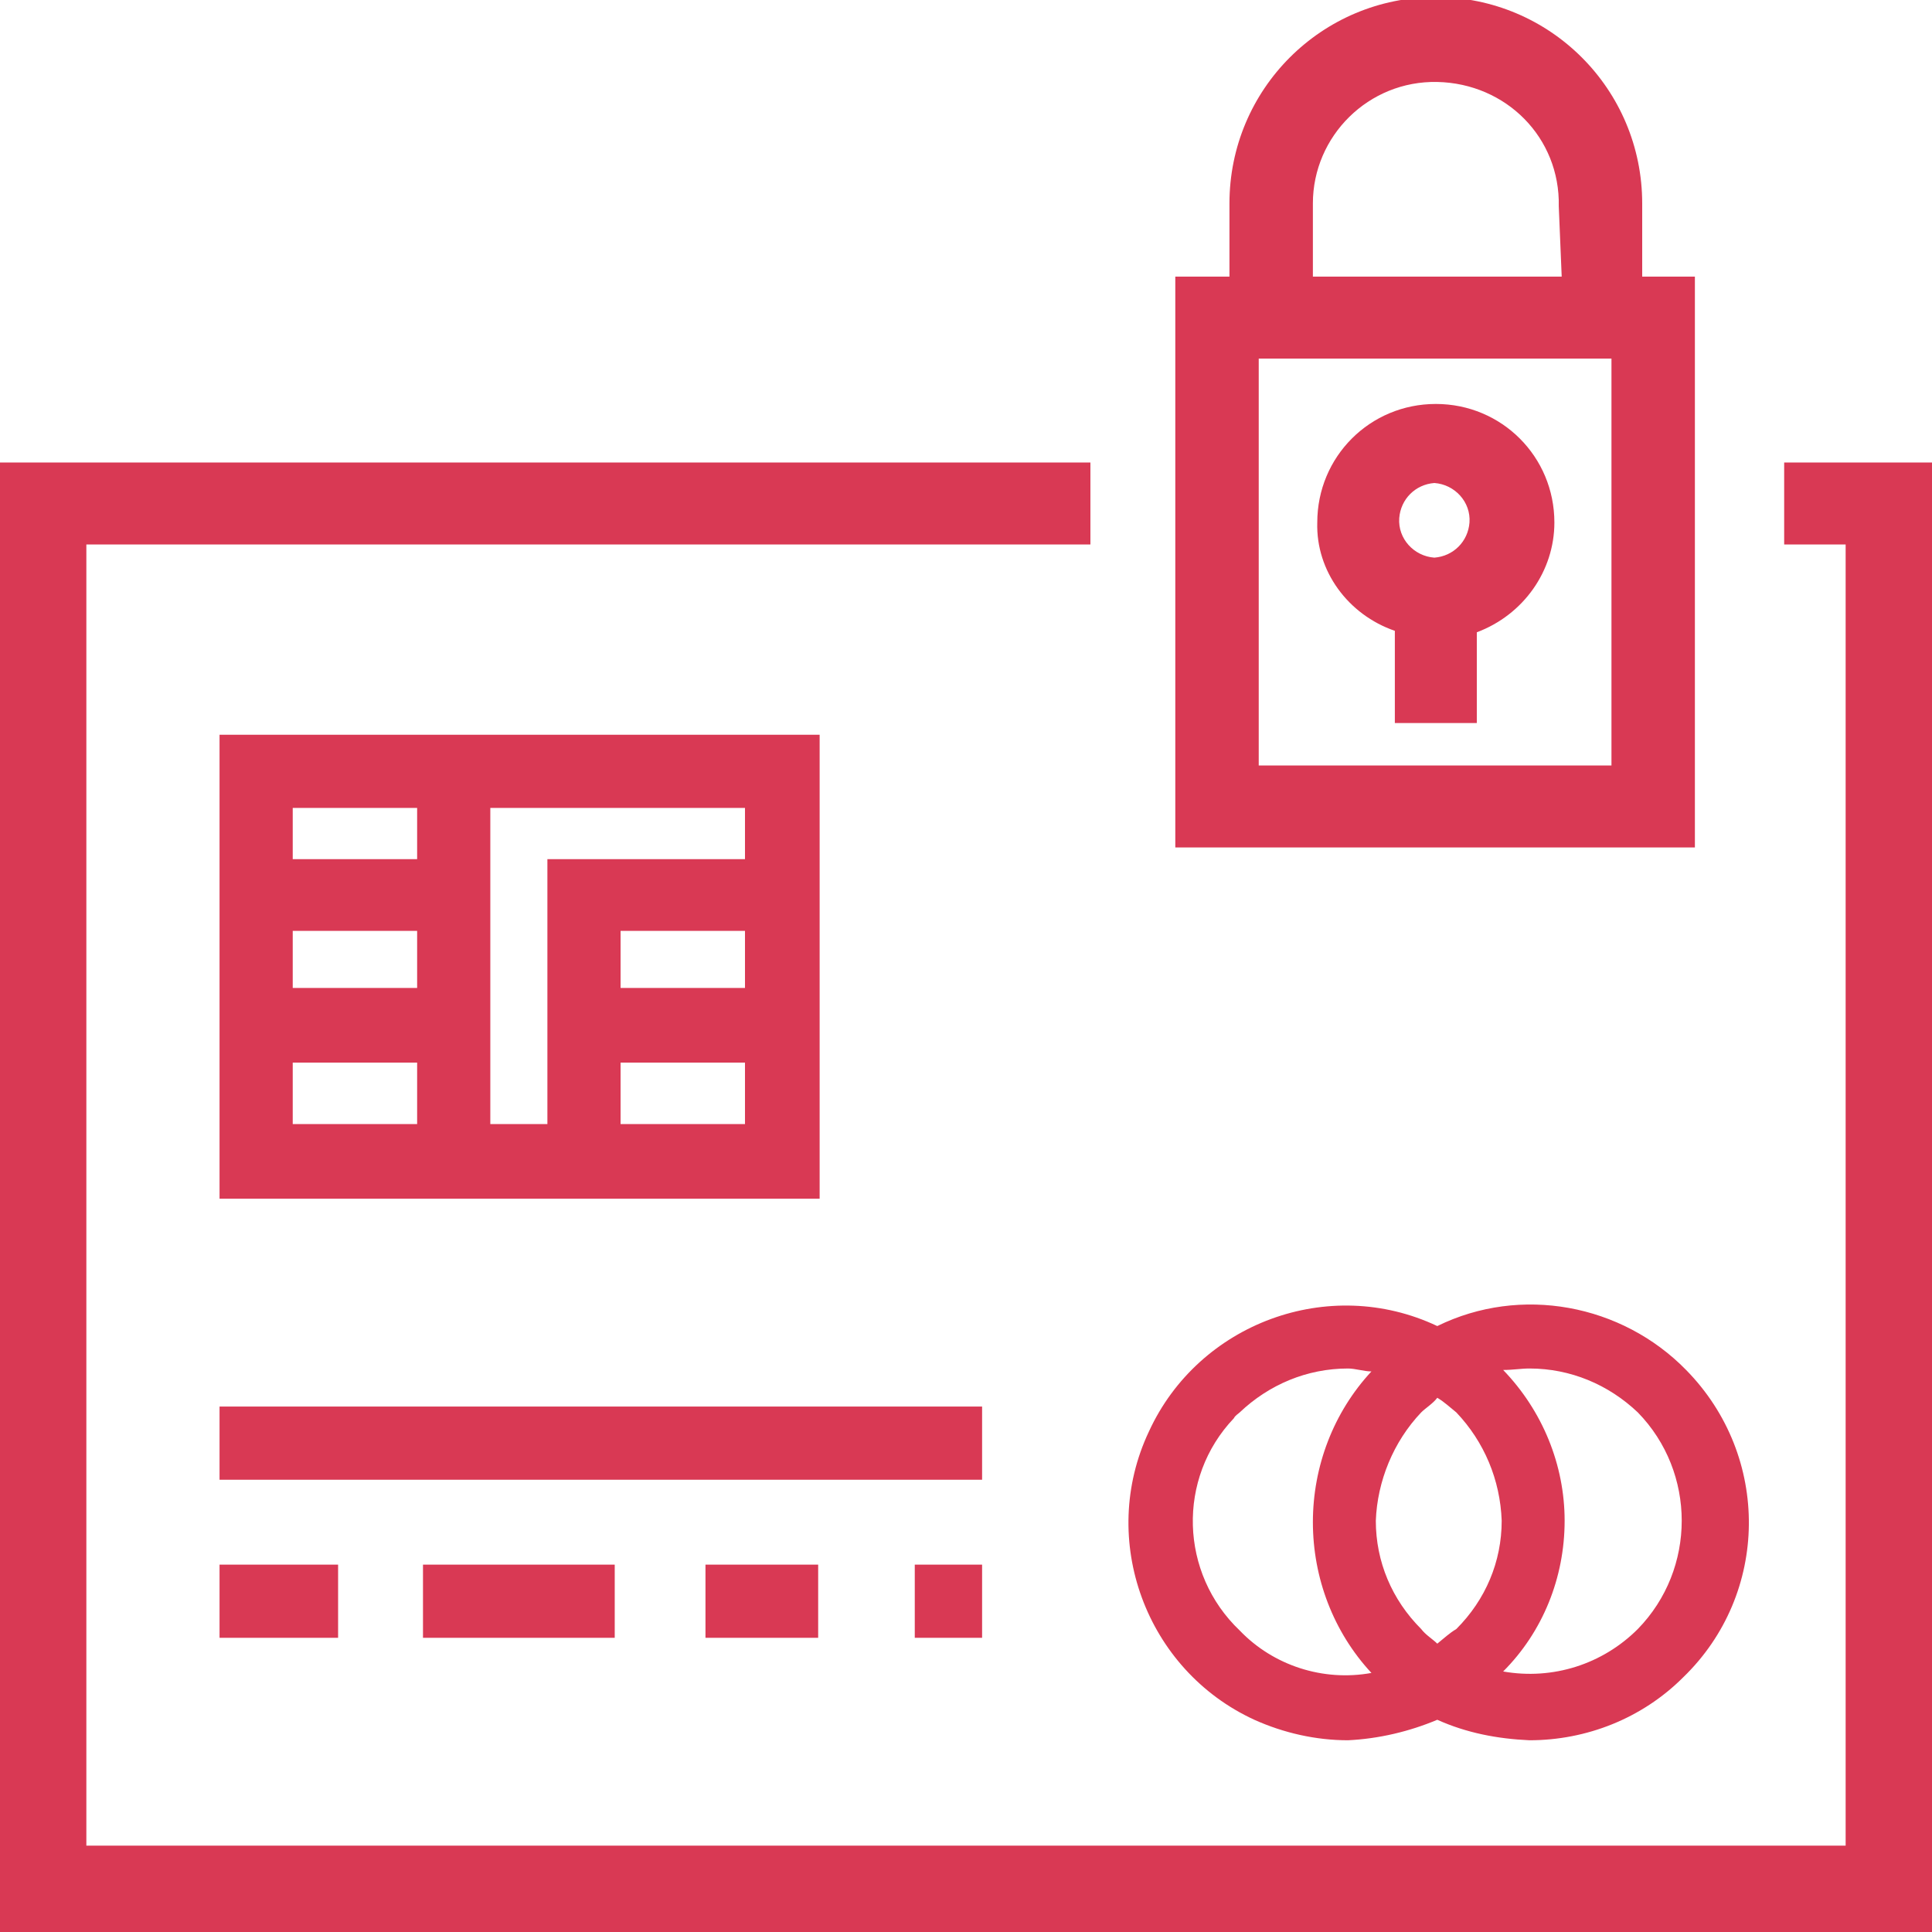
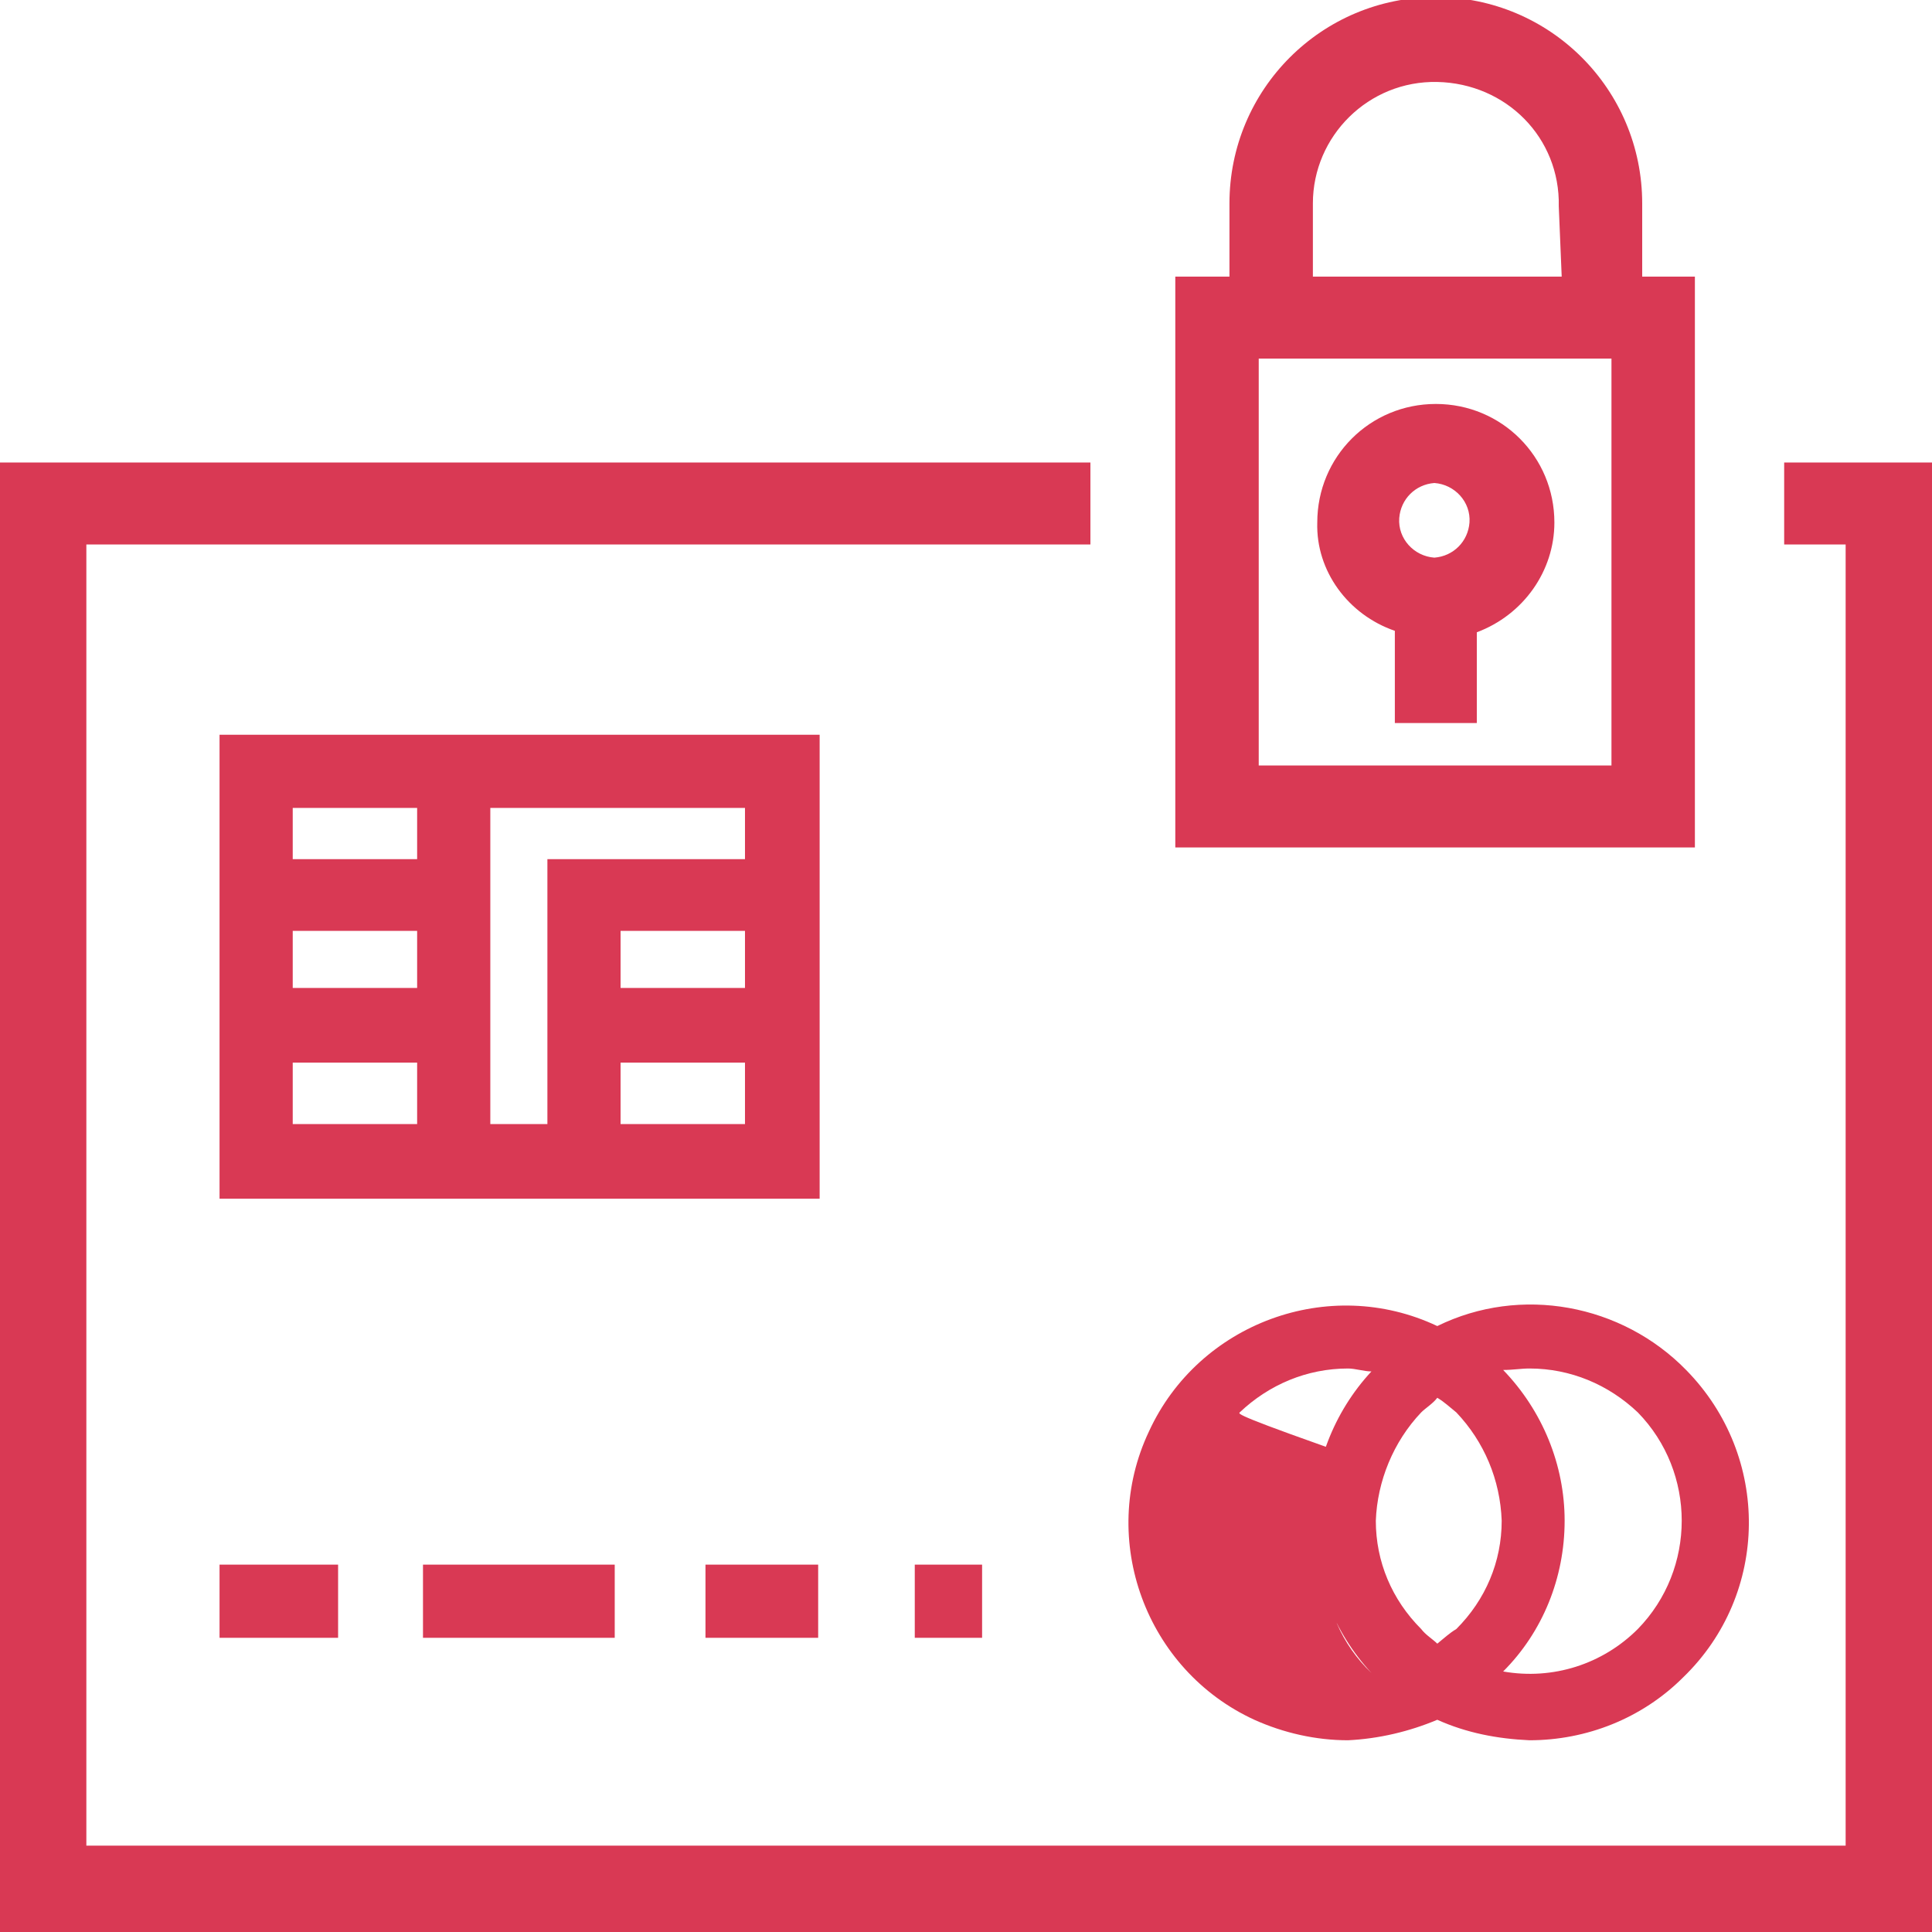
<svg xmlns="http://www.w3.org/2000/svg" version="1.1" id="Layer_1" x="0px" y="0px" viewBox="0 0 132 132" style="enable-background:new 0 0 132 132;" xml:space="preserve" width="132" height="132">
  <style type="text/css">
	.st0{fill:#d93954;}
</style>
  <title>safety payment</title>
  <polygon class="st0" points="121.9,31.6 121.9,37.2 126.1,37.2 126.1,126.1 5.9,126.1 5.9,37.2 74.5,37.2 74.5,31.6 0,31.6 0,132 132,132   132,31.6 " />
-   <rect class="st0" x="15" y="96.1" width="52.1" height="5" />
-   <path class="st0" d="M84.7,96.5c2-1.9,4.6-3,7.4-3c0.5,0,1.1,0.2,1.6,0.2c-2.6,2.8-4,6.5-4,10.3c0,3.8,1.4,7.5,4,10.3c-3.3,0.6-6.7-0.5-9-2.9  c-4.1-3.9-4.3-10.4-0.4-14.5C84.4,96.7,84.6,96.6,84.7,96.5z M97.1,96.5c0.3-0.3,0.8-0.6,1.1-1c0.5,0.3,0.8,0.6,1.3,1  c1.9,2,3,4.6,3.1,7.4c0,2.8-1.1,5.4-3.1,7.4c-0.5,0.3-0.8,0.6-1.3,1c-0.3-0.3-0.8-0.6-1.1-1c-2-2-3.1-4.6-3.1-7.4  C94.1,101.2,95.2,98.5,97.1,96.5z M104.5,93.5c2.8,0,5.4,1.1,7.4,3c4,4.1,4,10.7,0,14.8c-2.4,2.4-5.8,3.5-9.2,2.9  c2.7-2.7,4.2-6.4,4.2-10.3c0-3.8-1.5-7.5-4.2-10.3C103.4,93.6,103.9,93.5,104.5,93.5L104.5,93.5z M92.1,118.9  c2.1-0.1,4.2-0.6,6.1-1.4c2,0.9,4.1,1.3,6.3,1.4c3.9,0,7.7-1.5,10.5-4.3c5.9-5.7,6-15.1,0.2-21c-4.4-4.5-11.3-5.8-17-3  c-7.4-3.5-16.3-0.2-19.7,7.2c-3.5,7.4-0.2,16.3,7.2,19.7C87.7,118.4,89.9,118.9,92.1,118.9L92.1,118.9z" />
+   <path class="st0" d="M84.7,96.5c2-1.9,4.6-3,7.4-3c0.5,0,1.1,0.2,1.6,0.2c-2.6,2.8-4,6.5-4,10.3c0,3.8,1.4,7.5,4,10.3c-4.1-3.9-4.3-10.4-0.4-14.5C84.4,96.7,84.6,96.6,84.7,96.5z M97.1,96.5c0.3-0.3,0.8-0.6,1.1-1c0.5,0.3,0.8,0.6,1.3,1  c1.9,2,3,4.6,3.1,7.4c0,2.8-1.1,5.4-3.1,7.4c-0.5,0.3-0.8,0.6-1.3,1c-0.3-0.3-0.8-0.6-1.1-1c-2-2-3.1-4.6-3.1-7.4  C94.1,101.2,95.2,98.5,97.1,96.5z M104.5,93.5c2.8,0,5.4,1.1,7.4,3c4,4.1,4,10.7,0,14.8c-2.4,2.4-5.8,3.5-9.2,2.9  c2.7-2.7,4.2-6.4,4.2-10.3c0-3.8-1.5-7.5-4.2-10.3C103.4,93.6,103.9,93.5,104.5,93.5L104.5,93.5z M92.1,118.9  c2.1-0.1,4.2-0.6,6.1-1.4c2,0.9,4.1,1.3,6.3,1.4c3.9,0,7.7-1.5,10.5-4.3c5.9-5.7,6-15.1,0.2-21c-4.4-4.5-11.3-5.8-17-3  c-7.4-3.5-16.3-0.2-19.7,7.2c-3.5,7.4-0.2,16.3,7.2,19.7C87.7,118.4,89.9,118.9,92.1,118.9L92.1,118.9z" />
  <path class="st0" d="M50.9,58.7H37.4v18.1h-3.9V55.2h17.4V58.7z M50.9,67.5h-8.5v-3.9h8.5V67.5z M50.9,76.8h-8.5v-4.2h8.5V76.8z M28.5,58.7H20  v-3.5h8.5V58.7z M28.5,67.5H20v-3.9h8.5V67.5z M28.5,76.8H20v-4.2h8.5V76.8z M15,50.2v31.7h41V50.2H15z" />
  <rect class="st0" x="62.5" y="106.9" width="4.6" height="5" />
  <rect class="st0" x="28.9" y="106.9" width="13.1" height="5" />
  <rect class="st0" x="48.2" y="106.9" width="7.7" height="5" />
  <rect class="st0" x="15" y="106.9" width="8.1" height="5" />
  <path class="st0" d="M110.1,52.3H86V24.5h24.1L110.1,52.3z M89.7,13.9c0-4.6,3.8-8.4,8.5-8.3s8.4,3.8,8.3,8.5l0.2,4.8H89.7V13.9z M115.8,18.9  h-3.6v-5c0-7.8-6.3-14.1-14.1-14.1C90.3-0.2,84,6.1,84,13.9v5h-3.7v39h35.5V18.9z" />
  <path class="st0" d="M98,33c1.4,0.1,2.5,1.3,2.4,2.7c-0.1,1.3-1.1,2.3-2.4,2.4c-1.4-0.1-2.5-1.3-2.4-2.7C95.7,34.1,96.7,33.1,98,33z M95.3,43.1  v6.3h5.6v-6.2c3.2-1.2,5.3-4.2,5.3-7.5c0-4.5-3.6-8.1-8.1-8.1s-8.1,3.6-8.1,8.1C89.9,39,92.1,42,95.3,43.1L95.3,43.1z" />
</svg>